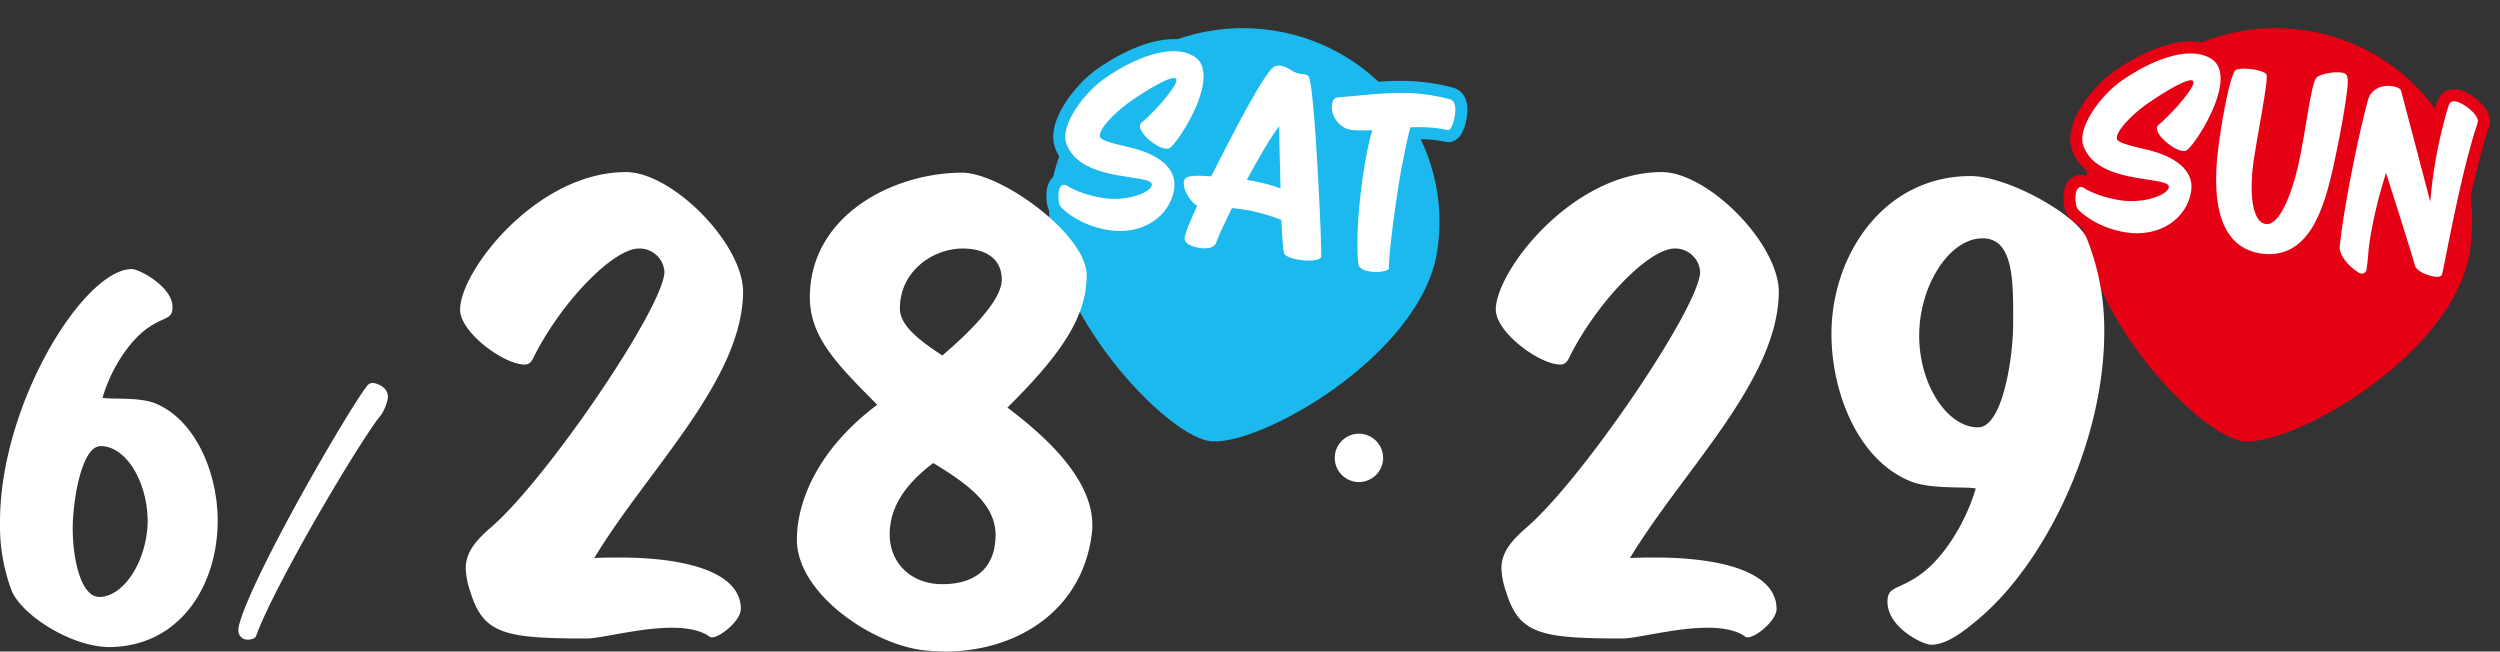
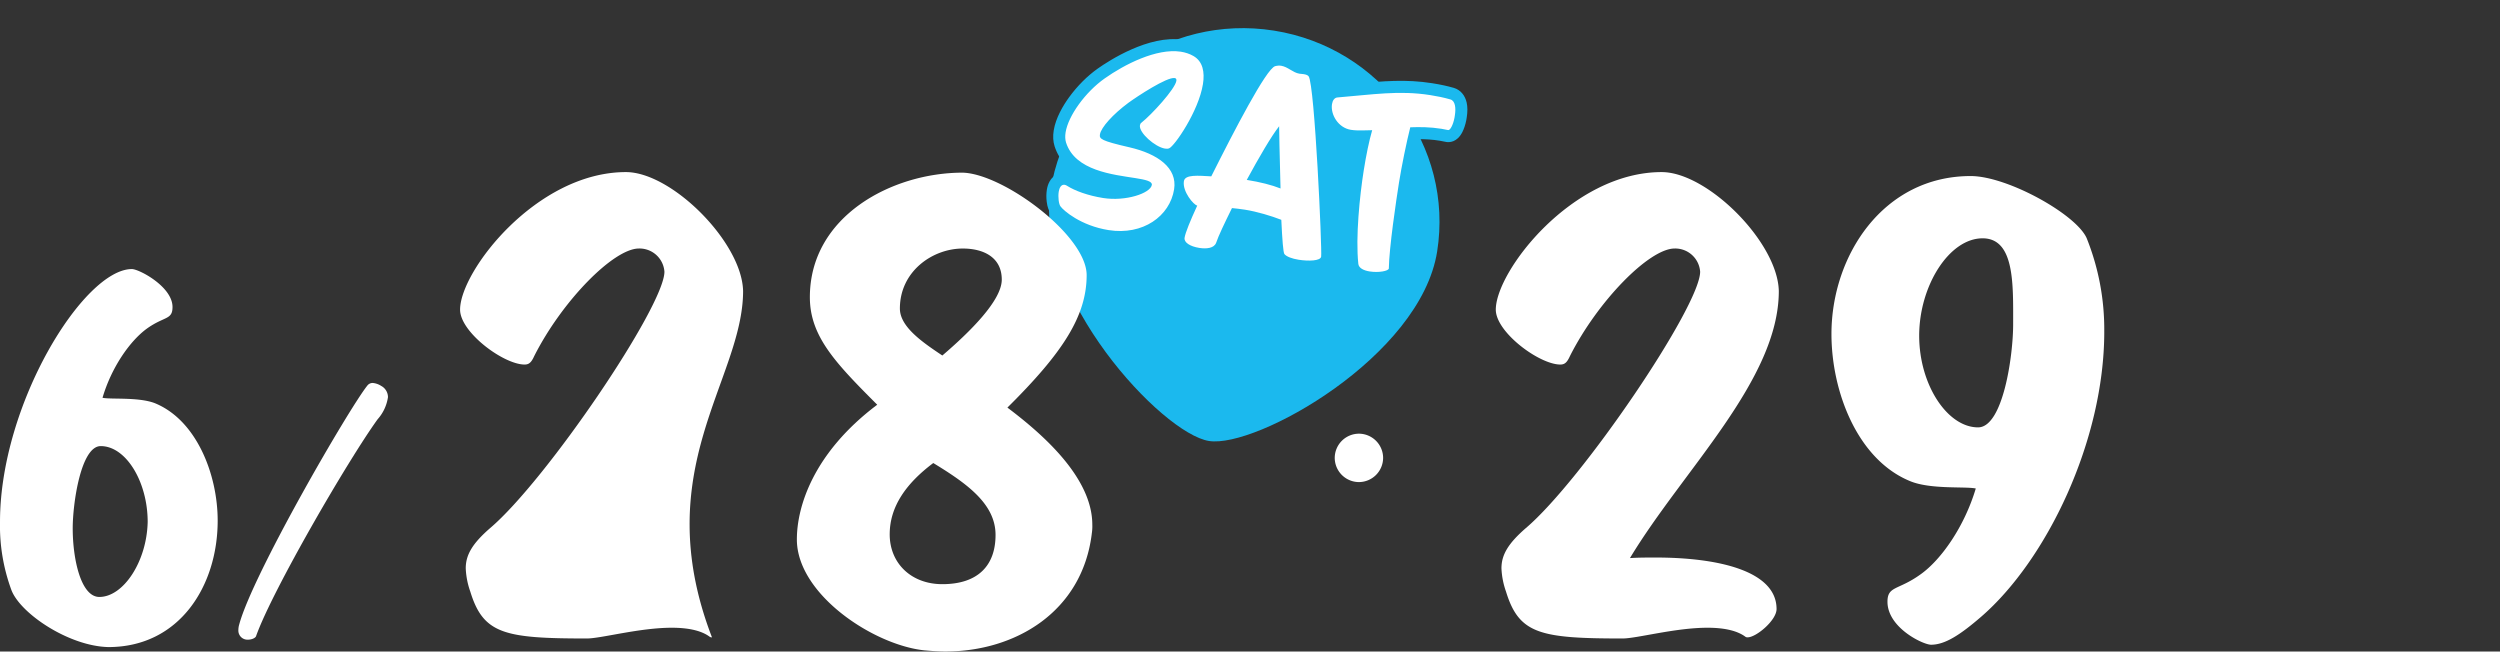
<svg xmlns="http://www.w3.org/2000/svg" width="415.172" height="108.197" viewBox="0 0 415.172 108.197">
  <rect x="0" y="0" width="415.172" height="108.197" fill="#333333" stroke="none" />
  <g id="fv-schedule" transform="translate(-765.825 -730.293)">
-     <path id="パス_31210" data-name="パス 31210" d="M32.5,0C50.449,0,65,14.327,65,32S40.449,69,32.5,69,0,49.673,0,32,14.551,0,32.5,0Z" transform="translate(1116.797 730.293) rotate(9)" fill="#e60013" />
    <g id="パス_31211" data-name="パス 31211" transform="translate(1114.325 735.952) rotate(9)" fill="#fff">
-       <path d="M 49.287 33.457 C 48.381 33.457 46.98 32.551 46.295 32.016 C 45.313 31.249 44.131 30.026 44.071 28.549 C 43.996 27.146 43.957 25.497 43.957 23.646 C 43.957 17.269 44.364 8.708 44.904 3.733 C 45.039 2.477 45.657 1.446 46.692 0.751 C 47.506 0.205 48.535 -0.096 49.589 -0.096 C 50.823 -0.096 51.681 0.299 52.005 1.016 C 52.313 1.685 55.383 8.678 57.551 13.62 C 57.55 13.46 57.55 13.3 57.55 13.141 C 57.55 7.96 58.105 3.738 58.276 2.567 L 58.277 2.561 L 58.277 2.555 C 58.459 1.404 59.171 0.77 60.282 0.77 C 61.313 0.77 62.589 1.334 63.44 1.861 C 64.379 2.444 65.499 3.384 65.499 4.556 L 65.499 4.669 L 65.499 4.755 L 65.484 4.84 C 64.374 11.231 63.988 20.965 63.706 28.072 C 63.675 28.845 63.645 29.59 63.616 30.298 C 63.609 30.745 63.415 32.063 61.374 32.063 C 60.334 32.063 57.519 31.694 56.932 30.012 C 56.696 29.411 53.833 23.656 51.327 18.654 C 51.014 21.469 50.852 24.216 50.852 26.733 C 50.852 27.58 50.91 28.431 50.966 29.254 C 51.021 30.069 51.078 30.911 51.078 31.741 C 51.078 32.566 50.393 33.457 49.287 33.457 Z M 9.601 32.816 C 6.918 32.816 4.768 32.184 3.437 31.653 C 1.977 31.071 0.867 30.36 0.402 29.905 C -0.279 29.268 -0.586 27.719 -0.586 26.809 C -0.586 26.46 -0.538 25.95 -0.311 25.495 C -0.004 24.881 0.549 24.528 1.205 24.528 C 1.501 24.528 1.793 24.597 2.074 24.733 C 3.483 25.336 5.646 25.696 7.869 25.696 C 9.383 25.696 11.066 25.333 12.487 24.701 C 13.346 24.32 13.895 23.932 14.203 23.643 C 13.844 23.609 13.328 23.592 12.657 23.592 C 12.398 23.592 12.127 23.594 11.845 23.595 C 11.536 23.597 11.216 23.6 10.886 23.6 C 8.947 23.6 6.691 23.523 4.655 22.956 C 2.166 22.263 0.413 20.936 -0.554 19.012 C -0.85 18.42 -1 17.712 -1 16.906 C -1 13.82 1.283 9.271 4.31 6.324 C 5.308 5.353 7.363 3.496 9.922 1.97 C 12.441 0.468 14.75 -0.304 16.784 -0.322 L 16.788 -0.322 L 16.793 -0.322 C 17.723 -0.322 18.578 -0.173 19.335 0.121 C 20.369 0.512 21.553 1.393 22.043 3.358 C 22.259 2.128 22.51 1.797 22.769 1.575 L 22.778 1.568 L 22.787 1.56 C 23.707 0.808 25.891 0.77 26.319 0.77 C 27.252 0.77 28.51 0.886 29.203 1.441 C 29.614 1.77 29.713 2.288 29.779 3.325 C 29.821 3.987 29.842 4.895 29.842 6.024 C 29.842 7.478 29.815 9.174 29.787 10.97 C 29.758 12.76 29.729 14.612 29.729 16.191 C 29.729 18.944 30.034 21.458 30.589 23.268 C 31.076 24.859 31.732 25.809 32.344 25.809 C 33.204 25.809 34.69 22.86 35.149 16.532 C 35.311 14.373 35.333 11.739 35.354 9.192 C 35.404 3.08 35.511 1.439 36.213 0.704 C 37.108 -0.24 39.502 -1 40.891 -1 C 42.086 -1 42.77 -0.423 43.044 0.815 C 43.249 1.744 43.284 3.196 43.284 6.1 C 43.284 8.73 43.169 12.031 42.943 15.91 L 42.943 15.913 L 42.943 15.917 C 42.696 19.699 42.276 23.637 40.884 26.815 C 39.151 30.772 36.201 32.779 32.118 32.779 L 32.11 32.779 L 32.102 32.779 C 29.605 32.74 27.505 31.838 25.861 30.1 C 24.53 28.692 23.495 26.717 22.787 24.228 C 21.553 19.895 21.554 14.918 21.554 12.245 L 21.554 12.124 C 21.554 11.402 21.561 10.69 21.575 10 C 21.248 11.206 20.867 12.27 20.577 13.014 C 20.157 14.093 19.678 15.14 19.229 15.962 C 18.553 17.197 18.168 17.535 17.907 17.69 C 17.579 17.886 17.19 17.981 16.718 17.981 C 16.63 17.981 16.541 17.978 16.452 17.971 C 16.795 18.132 17.118 18.308 17.42 18.498 C 19.29 19.674 20.278 21.376 20.278 23.42 C 20.278 25.947 19.21 28.303 17.27 30.055 C 15.298 31.836 12.575 32.816 9.601 32.816 Z M 6.698 16.21 C 7.486 16.459 10.055 16.637 10.951 16.699 C 12.013 16.774 12.994 16.913 13.891 17.115 C 13.578 16.946 13.334 16.793 13.195 16.702 C 12.379 16.168 11.011 15.082 11.011 13.819 C 11.011 13.345 11.163 12.959 11.476 12.638 C 12.155 11.903 13.266 10.366 14.186 8.893 C 14.752 7.986 15.136 7.283 15.391 6.758 C 14.944 7.056 14.338 7.501 13.53 8.166 C 12.268 9.205 10.938 10.432 10.236 11.134 C 8.053 13.355 6.832 15.419 6.698 16.21 Z" stroke="none" />
-       <path d="M 40.891 -3.814697265625e-06 C 39.648 -3.814697265625e-06 37.577 0.715 36.937 1.393 C 36.071 2.297 36.561 11.07 36.147 16.605 C 35.808 21.274 34.64 26.809 32.344 26.809 C 29.934 26.809 28.729 21.688 28.729 16.191 C 28.729 13.065 28.842 8.961 28.842 6.024 C 28.842 3.916 28.767 2.372 28.578 2.222 C 28.202 1.92 27.298 1.77 26.319 1.77 C 25.114 1.77 23.834 1.996 23.42 2.334 C 22.893 2.786 22.554 7.116 22.554 12.124 C 22.554 17.358 22.479 31.628 32.118 31.779 C 40.401 31.779 41.493 22.78 41.945 15.852 C 42.171 11.974 42.284 8.66 42.284 6.1 C 42.284 0.715 42.171 -3.814697265625e-06 40.891 -3.814697265625e-06 M 16.793 0.678 C 12.689 0.715 7.869 4.255 5.008 7.041 C 2.184 9.79 0 14.12 0 16.906 C 0 17.546 0.113 18.111 0.339 18.563 C 2.553 22.964 8.91 22.592 12.657 22.592 C 14.327 22.592 15.478 22.666 15.513 23.269 C 15.513 24.7 11.635 26.696 7.869 26.696 C 5.309 26.696 3.05 26.244 1.657 25.641 C 1.506 25.566 1.355 25.528 1.205 25.528 C 0.602 25.528 0.414 26.206 0.414 26.809 C 0.414 27.712 0.753 28.88 1.092 29.181 C 1.694 29.783 4.895 31.816 9.601 31.816 C 15.362 31.816 19.278 27.938 19.278 23.42 C 19.278 19.843 15.701 18.036 10.882 17.697 C 5.987 17.358 5.686 17.094 5.686 16.341 C 5.686 15.174 7.305 12.689 9.526 10.43 C 10.844 9.112 15.174 5.158 16.492 5.158 C 16.718 5.158 16.831 5.309 16.831 5.573 C 16.831 6.966 13.63 11.785 12.199 13.329 C 12.049 13.48 12.011 13.63 12.011 13.819 C 12.011 15.061 15.061 16.981 16.718 16.981 C 16.981 16.981 17.207 16.944 17.396 16.831 C 18.224 16.341 21.274 9.978 21.274 5.422 C 21.274 3.389 20.671 1.694 18.977 1.054 C 18.299 0.791 17.546 0.678 16.793 0.678 M 49.589 0.904 C 48.045 0.904 46.124 1.732 45.899 3.841 C 45.371 8.698 44.957 17.132 44.957 23.646 C 44.957 25.453 44.995 27.11 45.07 28.503 C 45.146 30.499 48.497 32.457 49.287 32.457 C 49.777 32.457 50.078 32.08 50.078 31.741 C 50.078 30.122 49.852 28.465 49.852 26.733 C 49.852 22.817 50.229 18.826 50.756 15.287 C 50.756 15.287 57.533 28.767 57.872 29.67 C 58.173 30.574 60.094 31.063 61.374 31.063 C 62.089 31.063 62.616 30.875 62.616 30.273 C 62.918 22.968 63.256 11.823 64.499 4.669 C 64.499 4.631 64.499 4.594 64.499 4.556 C 64.499 3.351 61.675 1.77 60.282 1.77 C 59.717 1.77 59.378 1.996 59.265 2.711 C 58.964 4.782 58.55 8.735 58.55 13.141 C 58.55 15.023 58.625 16.981 58.776 18.902 C 58.776 18.902 51.546 2.41 51.095 1.431 C 50.944 1.092 50.342 0.904 49.589 0.904 M 40.891 -2 C 41.189 -2 42.098 -2 42.891 -1.371 C 43.457 -0.922 43.826 -0.278 44.02 0.599 C 44.121 1.054 44.184 1.589 44.223 2.309 C 44.592 1.341 45.246 0.517 46.135 -0.079 C 47.112 -0.735 48.339 -1.096 49.589 -1.096 C 51.806 -1.096 52.623 -0.041 52.915 0.602 C 53.152 1.118 54.891 5.072 56.657 9.094 C 56.829 5.781 57.161 3.286 57.286 2.423 L 57.29 2.399 C 57.42 1.575 57.759 0.921 58.299 0.457 C 58.828 0.001 59.495 -0.23 60.282 -0.23 C 61.844 -0.23 63.498 0.72 63.967 1.011 C 65.623 2.039 66.499 3.265 66.499 4.556 L 66.499 4.841 L 66.469 5.011 C 65.371 11.337 64.986 21.032 64.705 28.111 C 64.674 28.88 64.645 29.621 64.616 30.325 C 64.598 31.309 64.083 32.173 63.231 32.644 C 62.721 32.926 62.114 33.063 61.374 33.063 C 60.468 33.063 59.457 32.893 58.6 32.595 C 56.917 32.011 56.256 31.078 55.999 30.373 C 55.76 29.801 53.946 26.135 52.009 22.254 C 51.905 23.803 51.852 25.306 51.852 26.733 C 51.852 27.546 51.909 28.38 51.963 29.186 C 52.02 30.018 52.078 30.878 52.078 31.741 C 52.078 33.238 50.826 34.457 49.287 34.457 C 47.867 34.457 46.033 33.08 45.679 32.804 C 44.532 31.908 43.151 30.452 43.072 28.597 C 42.996 27.178 42.957 25.512 42.957 23.646 C 42.957 23.643 42.957 23.64 42.957 23.637 C 42.666 24.89 42.292 26.094 41.8 27.216 C 40.926 29.21 39.742 30.775 38.281 31.867 C 36.583 33.136 34.509 33.779 32.118 33.779 L 32.086 33.779 C 28.594 33.724 23.979 32.07 21.825 24.502 C 20.96 21.465 20.684 18.151 20.595 15.485 C 20.431 15.825 20.267 16.147 20.106 16.441 C 19.552 17.455 19.145 17.966 18.808 18.265 C 19.44 18.784 19.958 19.374 20.354 20.028 C 20.967 21.039 21.278 22.181 21.278 23.42 C 21.278 26.233 20.093 28.853 17.941 30.797 C 15.784 32.744 12.823 33.816 9.601 33.816 C 7.351 33.816 5.092 33.39 3.067 32.582 C 1.386 31.912 0.241 31.141 -0.287 30.629 C -0.726 30.218 -1.056 29.609 -1.296 28.773 C -1.483 28.123 -1.586 27.425 -1.586 26.809 C -1.586 24.555 -0.139 23.528 1.205 23.528 C 1.645 23.528 2.075 23.627 2.486 23.821 C 3.491 24.247 5.421 24.696 7.869 24.696 C 8.352 24.696 8.852 24.656 9.355 24.578 C 7.741 24.529 6.01 24.372 4.387 23.919 C 1.615 23.147 -0.348 21.647 -1.448 19.461 C -1.815 18.727 -2 17.869 -2 16.906 C -2 14.78 -1.097 12.551 -0.339 11.056 C 0.693 9.019 2.096 7.084 3.613 5.608 C 5.269 3.995 11.113 -1.27 16.775 -1.322 L 16.793 -1.322 C 17.845 -1.322 18.821 -1.151 19.693 -0.813 C 20.63 -0.457 21.414 0.134 22.003 0.921 C 22.04 0.885 22.079 0.85 22.118 0.816 L 22.153 0.787 C 23.275 -0.131 25.44 -0.23 26.319 -0.23 C 27.909 -0.23 29.089 0.069 29.828 0.66 C 30.593 1.272 30.707 2.162 30.777 3.262 C 30.82 3.945 30.842 4.874 30.842 6.024 C 30.842 7.486 30.815 9.186 30.786 10.985 C 30.758 12.772 30.729 14.62 30.729 16.191 C 30.729 18.471 30.951 20.634 31.354 22.279 C 31.695 23.668 32.068 24.332 32.29 24.628 C 32.518 24.301 32.899 23.586 33.286 22.11 C 33.692 20.567 33.999 18.56 34.152 16.46 C 34.311 14.331 34.333 11.715 34.354 9.184 C 34.408 2.669 34.519 1.032 35.487 0.016 C 36.158 -0.692 37.238 -1.169 38.027 -1.445 C 38.619 -1.652 39.778 -2 40.891 -2 Z M 10.634 15.674 C 10.259 15.125 10.011 14.503 10.011 13.819 C 10.011 13.308 10.132 12.849 10.371 12.445 C 9.679 13.202 9.052 13.987 8.566 14.71 C 8.378 14.988 8.228 15.234 8.108 15.446 C 8.669 15.514 9.477 15.59 10.634 15.674 Z" stroke="none" fill="#e60013" />
-     </g>
+       </g>
    <path id="パス_31208" data-name="パス 31208" d="M32.5,0C50.449,0,65,14.327,65,32S40.449,69,32.5,69,0,49.673,0,32,14.551,0,32.5,0Z" transform="translate(945.297 730.293) rotate(9)" fill="#1bb9ee" />
    <g id="パス_31209" data-name="パス 31209" transform="translate(945.373 735.952) rotate(9)" fill="#fff">
      <path d="M 24.926 33.005 C 22.695 33.005 21.253 32.11 21.253 30.725 C 21.253 30.191 21.367 29.086 22.305 25.661 C 21.765 25.298 21.304 24.816 21.116 24.609 C 20.869 24.336 20.547 23.938 20.269 23.456 C 20.159 25.826 19.104 28.022 17.27 29.678 C 15.298 31.459 12.575 32.44 9.601 32.44 C 6.918 32.44 4.768 31.807 3.437 31.277 C 1.977 30.695 0.867 29.983 0.402 29.528 C -0.279 28.892 -0.586 27.342 -0.586 26.432 C -0.586 26.084 -0.538 25.574 -0.311 25.119 C -0.004 24.504 0.549 24.152 1.205 24.152 C 1.501 24.152 1.793 24.221 2.074 24.356 C 3.483 24.959 5.646 25.319 7.869 25.319 C 9.383 25.319 11.066 24.957 12.487 24.325 C 13.346 23.943 13.895 23.555 14.203 23.266 C 13.844 23.232 13.328 23.215 12.657 23.215 C 12.398 23.215 12.127 23.217 11.845 23.219 C 11.536 23.221 11.216 23.223 10.886 23.223 C 8.947 23.223 6.691 23.147 4.655 22.58 C 2.166 21.886 0.413 20.559 -0.554 18.636 C -0.85 18.044 -1 17.336 -1 16.53 C -1 13.444 1.283 8.895 4.31 5.948 C 5.308 4.977 7.363 3.119 9.922 1.593 C 12.441 0.091 14.75 -0.68 16.784 -0.699 L 16.788 -0.699 L 16.793 -0.699 C 17.723 -0.699 18.578 -0.55 19.335 -0.256 C 20.677 0.253 22.274 1.586 22.274 5.045 C 22.274 7.864 21.211 11.012 20.577 12.638 C 20.157 13.716 19.678 14.763 19.229 15.585 C 18.552 16.824 18.166 17.161 17.905 17.315 C 17.577 17.51 17.189 17.605 16.718 17.605 C 16.63 17.605 16.541 17.601 16.452 17.594 C 16.795 17.756 17.118 17.931 17.42 18.121 C 18.539 18.825 19.343 19.718 19.808 20.76 C 20.017 20.259 20.511 19.755 21.566 19.45 C 22.336 19.228 23.282 19.128 24.285 19.027 C 25.904 13.949 27.233 10.003 28.341 6.979 C 30.716 0.498 31.553 -0.355 32.207 -0.673 L 32.223 -0.681 L 32.239 -0.688 C 32.698 -0.892 33.177 -1 33.624 -1 C 34.384 -1 35.041 -0.74 35.62 -0.51 C 36.059 -0.336 36.474 -0.172 36.824 -0.172 C 36.899 -0.172 36.999 -0.179 37.105 -0.188 C 37.238 -0.198 37.388 -0.209 37.54 -0.209 C 38.244 -0.209 38.757 -0.042 39.106 0.303 C 39.459 0.645 40.122 1.332 43.204 15.46 C 44.404 20.955 46.146 29.458 46.146 30.273 C 46.146 30.853 45.813 31.633 44.23 32.054 C 43.485 32.251 42.501 32.365 41.531 32.365 C 40.504 32.365 39.123 32.222 38.373 31.54 L 38.355 31.524 L 38.339 31.507 C 38.09 31.258 37.916 30.897 37.548 29.417 C 37.347 28.61 37.104 27.525 36.808 26.113 C 35.291 25.821 33.235 25.55 31.402 25.55 C 30.927 25.55 30.473 25.565 30.005 25.587 C 29.34 27.747 28.717 29.84 28.549 30.884 L 28.546 30.902 L 28.542 30.921 C 28.417 31.547 27.814 33.005 24.926 33.005 Z M 32.36 18.642 C 33.477 18.682 34.52 18.77 35.46 18.903 C 35.069 16.814 34.708 14.817 34.43 13.26 C 33.824 14.701 33.124 16.52 32.36 18.642 Z M 6.698 15.834 C 7.486 16.083 10.055 16.261 10.951 16.323 C 12.013 16.397 12.994 16.536 13.891 16.739 C 13.578 16.57 13.334 16.417 13.195 16.326 C 12.379 15.791 11.011 14.706 11.011 13.442 C 11.011 12.969 11.163 12.582 11.476 12.262 C 12.155 11.526 13.266 9.99 14.186 8.516 C 14.752 7.61 15.136 6.906 15.391 6.381 C 14.944 6.679 14.338 7.125 13.53 7.79 C 12.268 8.828 10.938 10.056 10.236 10.758 C 8.053 12.978 6.832 15.043 6.698 15.834 Z M 53.467 32.44 C 51.858 32.44 50.765 31.83 50.47 30.766 L 50.469 30.763 L 50.468 30.759 C 49.303 26.438 48.89 19.581 48.89 15.023 C 48.89 12.934 48.96 11.059 49.099 9.428 C 48.365 9.566 47.558 9.698 46.727 9.698 C 45.452 9.698 44.239 9.155 43.311 8.169 C 42.454 7.257 41.962 6.091 41.962 4.97 C 41.962 3.811 42.547 2.963 43.49 2.753 C 44.602 2.484 45.664 2.212 46.69 1.948 C 50.885 0.871 54.508 -0.059 58.851 -0.059 C 60.222 -0.059 61.317 0.002 62.401 0.137 L 62.407 0.138 L 62.413 0.139 C 63.012 0.221 64.407 0.723 64.407 3.615 L 64.407 4.029 L 64.407 4.044 L 64.407 4.06 C 64.386 4.73 64.281 5.38 64.111 5.889 C 63.746 6.983 63.138 7.213 62.692 7.213 C 62.478 7.213 62.274 7.202 62.077 7.193 C 61.896 7.184 61.725 7.175 61.562 7.175 C 59.975 7.175 58.593 7.357 57.336 7.582 C 57.14 10.064 56.989 13.683 56.989 16.078 C 56.989 17.138 57.005 26.545 57.544 30.32 L 57.554 30.39 L 57.554 30.461 C 57.554 31.154 57.005 31.69 55.922 32.054 C 55.192 32.299 54.297 32.44 53.467 32.44 Z" stroke="none" />
      <path d="M 33.624 0 C 33.323 0 32.984 0.075 32.645 0.226 C 31.252 0.904 27.599 11.898 25.039 19.956 C 22.893 20.182 20.671 20.295 20.671 21.462 C 20.671 23.194 22.893 25.114 23.495 25.114 C 22.742 27.788 22.253 29.859 22.253 30.725 C 22.253 31.515 23.382 32.005 24.926 32.005 C 26.169 32.005 27.373 31.666 27.562 30.725 C 27.75 29.557 28.428 27.298 29.256 24.625 C 29.934 24.587 30.649 24.55 31.402 24.55 C 33.473 24.55 35.921 24.888 37.653 25.265 C 38.33 28.541 38.82 30.574 39.046 30.8 C 39.46 31.176 40.439 31.365 41.531 31.365 C 43.225 31.365 45.146 30.988 45.146 30.273 C 45.146 29.181 39.611 2.184 38.406 1.017 C 38.255 0.866 37.954 0.791 37.54 0.791 C 37.314 0.791 37.05 0.828 36.824 0.828 C 35.732 0.828 34.753 0 33.624 0 M 36.711 20.144 C 35.205 19.805 33.21 19.617 30.95 19.617 C 32.344 15.663 33.85 11.785 34.866 9.978 C 34.866 9.978 35.732 14.986 36.711 20.144 M 16.793 0.301 C 12.689 0.339 7.869 3.878 5.008 6.665 C 2.184 9.413 0 13.743 0 16.53 C 0 17.17 0.113 17.734 0.339 18.186 C 2.553 22.588 8.91 22.215 12.657 22.215 C 14.327 22.215 15.478 22.289 15.513 22.893 C 15.513 24.324 11.635 26.319 7.869 26.319 C 5.309 26.319 3.05 25.867 1.657 25.265 C 1.506 25.19 1.355 25.152 1.205 25.152 C 0.602 25.152 0.414 25.83 0.414 26.432 C 0.414 27.336 0.753 28.503 1.092 28.804 C 1.694 29.407 4.895 31.44 9.601 31.44 C 15.362 31.44 19.278 27.562 19.278 23.043 C 19.278 19.466 15.701 17.659 10.882 17.32 C 5.987 16.981 5.686 16.718 5.686 15.965 C 5.686 14.797 7.305 12.312 9.526 10.053 C 10.844 8.735 15.174 4.782 16.492 4.782 C 16.718 4.782 16.831 4.932 16.831 5.196 C 16.831 6.589 13.63 11.409 12.199 12.953 C 12.049 13.103 12.011 13.254 12.011 13.442 C 12.011 14.685 15.061 16.605 16.718 16.605 C 16.981 16.605 17.207 16.567 17.396 16.454 C 18.224 15.965 21.274 9.601 21.274 5.045 C 21.274 3.012 20.671 1.318 18.977 0.678 C 18.299 0.414 17.546 0.301 16.793 0.301 M 58.851 0.941 C 53.58 0.941 49.325 2.372 43.715 3.728 C 43.188 3.841 42.962 4.368 42.962 4.97 C 42.962 6.702 44.581 8.698 46.727 8.698 C 47.969 8.698 49.212 8.359 50.229 8.208 C 50.003 10.091 49.89 12.388 49.89 15.023 C 49.89 19.278 50.266 26.169 51.433 30.499 C 51.622 31.176 52.488 31.44 53.467 31.44 C 55.048 31.44 56.554 30.875 56.554 30.461 C 56.065 27.035 55.989 19.128 55.989 16.078 C 55.989 13.404 56.178 9.187 56.404 6.74 C 57.947 6.439 59.604 6.175 61.562 6.175 C 61.939 6.175 62.315 6.213 62.692 6.213 C 63.03 6.213 63.369 5.234 63.407 4.029 C 63.407 3.878 63.407 3.765 63.407 3.615 C 63.407 2.41 63.106 1.243 62.277 1.13 C 61.073 0.979 59.943 0.941 58.851 0.941 M 33.624 -2 C 34.575 -2 35.359 -1.689 35.988 -1.44 C 36.29 -1.32 36.665 -1.172 36.824 -1.172 C 36.86 -1.172 36.958 -1.179 37.029 -1.185 C 37.172 -1.196 37.35 -1.209 37.54 -1.209 C 38.505 -1.209 39.268 -0.941 39.805 -0.412 C 40.212 -0.015 40.567 0.519 41.339 3.292 C 41.73 2.521 42.402 1.973 43.263 1.779 C 44.366 1.513 45.421 1.242 46.442 0.98 C 50.702 -0.114 54.382 -1.059 58.851 -1.059 C 60.265 -1.059 61.398 -0.996 62.526 -0.855 L 62.548 -0.852 C 63.656 -0.701 64.555 0.059 65.015 1.233 C 65.275 1.897 65.407 2.698 65.407 3.615 L 65.406 4.091 C 65.382 4.867 65.262 5.598 65.06 6.205 C 64.456 8.017 63.202 8.213 62.692 8.213 C 62.453 8.213 62.227 8.201 62.027 8.191 C 61.859 8.183 61.7 8.175 61.562 8.175 C 60.361 8.175 59.278 8.285 58.276 8.439 C 58.112 10.828 57.989 13.984 57.989 16.078 C 57.989 20.823 58.132 27.364 58.534 30.178 L 58.554 30.319 L 58.554 30.461 C 58.554 30.917 58.405 31.781 57.408 32.45 C 57.091 32.662 56.699 32.848 56.241 33.002 C 55.399 33.284 54.414 33.44 53.467 33.44 C 52.676 33.44 51.976 33.316 51.386 33.07 C 50.428 32.672 49.761 31.949 49.506 31.034 L 49.502 31.019 C 48.312 26.603 47.89 19.643 47.89 15.023 C 47.89 13.428 47.93 11.954 48.011 10.615 C 47.598 10.665 47.169 10.698 46.727 10.698 C 45.266 10.698 43.877 10.119 42.786 9.061 C 43.216 10.895 43.687 12.98 44.181 15.247 C 44.891 18.499 45.635 22.059 46.223 25.015 C 47.146 29.649 47.146 30.04 47.146 30.273 C 47.146 31.121 46.698 31.903 45.918 32.416 C 45.534 32.669 45.066 32.866 44.486 33.02 C 43.649 33.242 42.599 33.365 41.531 33.365 C 39.781 33.365 38.492 33 37.7 32.28 L 37.632 32.214 C 37.195 31.777 36.968 31.228 36.578 29.659 C 36.407 28.971 36.206 28.087 35.969 26.977 C 34.596 26.744 32.918 26.55 31.402 26.55 C 31.183 26.55 30.968 26.553 30.753 26.559 C 30.194 28.391 29.677 30.17 29.536 31.043 L 29.523 31.117 C 29.161 32.925 27.443 34.005 24.926 34.005 C 23.866 34.005 22.912 33.821 22.167 33.474 C 20.968 32.917 20.253 31.889 20.253 30.725 C 20.253 30.127 20.366 29.05 21.165 26.049 C 21.067 25.966 20.973 25.882 20.884 25.799 C 20.371 27.543 19.369 29.131 17.941 30.42 C 15.784 32.368 12.823 33.44 9.601 33.44 C 7.351 33.44 5.092 33.013 3.067 32.206 C 1.386 31.536 0.241 30.765 -0.287 30.253 C -0.725 29.841 -1.056 29.233 -1.296 28.396 C -1.483 27.746 -1.586 27.049 -1.586 26.432 C -1.586 24.178 -0.139 23.152 1.205 23.152 C 1.645 23.152 2.075 23.25 2.486 23.444 C 3.491 23.87 5.421 24.319 7.869 24.319 C 8.352 24.319 8.852 24.279 9.355 24.202 C 7.741 24.152 6.01 23.995 4.387 23.543 C 1.615 22.771 -0.348 21.271 -1.448 19.085 C -1.815 18.351 -2 17.492 -2 16.53 C -2 14.403 -1.097 12.174 -0.339 10.679 C 0.693 8.642 2.096 6.707 3.613 5.231 C 5.269 3.619 11.113 -1.647 16.775 -1.699 L 16.793 -1.699 C 17.845 -1.699 18.821 -1.528 19.693 -1.19 C 20.97 -0.705 21.963 0.217 22.565 1.476 C 23.035 2.46 23.274 3.66 23.274 5.045 C 23.274 8.028 22.168 11.31 21.509 13.001 C 21.073 14.118 20.575 15.206 20.106 16.065 C 19.552 17.079 19.145 17.59 18.808 17.889 C 19.253 18.254 19.641 18.654 19.97 19.087 C 20.313 18.853 20.745 18.646 21.289 18.489 C 21.965 18.294 22.725 18.188 23.531 18.1 C 25.066 13.307 26.335 9.547 27.402 6.635 C 28.176 4.523 28.853 2.836 29.413 1.623 C 30.303 -0.304 30.942 -1.17 31.77 -1.573 L 31.833 -1.602 C 32.419 -1.862 33.038 -2 33.624 -2 Z M 10.634 15.298 C 10.259 14.748 10.011 14.126 10.011 13.442 C 10.011 12.932 10.132 12.472 10.371 12.068 C 9.679 12.825 9.052 13.611 8.566 14.333 C 8.378 14.612 8.228 14.857 8.108 15.069 C 8.669 15.137 9.477 15.214 10.634 15.298 Z M 34.23 17.756 C 34.176 17.464 34.123 17.175 34.07 16.891 C 33.969 17.16 33.866 17.436 33.762 17.717 C 33.92 17.729 34.076 17.742 34.23 17.756 Z" stroke="none" fill="#1bb9ee" />
    </g>
    <path id="パス_31216" data-name="パス 31216" d="M39.975-19.2c0-7.575-3.45-16.65-10.425-19.5-2.7-1.05-7.35-.6-8.7-.9,1.5-5.1,4.575-9.45,7.35-11.475,2.925-2.1,4.275-1.425,4.275-3.6,0-3.375-5.55-6.3-6.75-6.3-7.95,0-21.9,22.35-21.9,42A30.834,30.834,0,0,0,5.7-7.725C7.125-3.825,15.225,1.65,21.825,1.8,33.6,1.8,39.975-8.325,39.975-19.2Zm-11.625.225c-.15,6.6-4.05,12.45-8.025,12.45-3.075,0-4.425-6.3-4.425-11.4,0-4.125,1.35-13.65,4.65-13.65C24.75-31.575,28.35-25.65,28.35-18.975Z" transform="translate(762 835.952)" fill="#fff" />
    <path id="パス_31215" data-name="パス 31215" d="M23.128-40.572a3.087,3.087,0,0,0-1.421-.49,1.113,1.113,0,0,0-.882.441C17.738-36.75,1.813-9.31-.441-.98a3.33,3.33,0,0,0-.147.931A1.511,1.511,0,0,0,1.029,1.568c.637,0,1.225-.294,1.323-.588C5-6.517,17.64-28.273,22.54-35.035a7.043,7.043,0,0,0,1.715-3.675A2.122,2.122,0,0,0,23.128-40.572Z" transform="translate(806 834.952)" fill="#fff" />
    <path id="パス_31214" data-name="パス 31214" d="M24.5-22.638a4.036,4.036,0,0,0-4.018,4.018A4.036,4.036,0,0,0,24.5-14.6a4.036,4.036,0,0,0,4.018-4.018A4.036,4.036,0,0,0,24.5-22.638Z" transform="translate(967 824.952)" fill="#fff" />
-     <path id="パス_31213" data-name="パス 31213" d="M51.23-57.34c-.188-8.084-11.844-19.74-19.458-19.74C16.92-77.08,4.23-60.63,4.23-54.238c0,3.76,7.238,9.118,10.716,9.118.752,0,1.128-.376,1.6-1.41,4.606-9.118,13.16-17.86,17.39-17.86a4.149,4.149,0,0,1,4.23,3.854c0,5.734-19.646,34.686-28.952,42.582C6.3-15.416,5.17-13.536,5.17-11.28a13.175,13.175,0,0,0,.752,3.854c2.162,7.05,5.64,7.8,19.364,7.8,2.35,0,8.742-1.786,14.1-1.786,2.444,0,4.794.376,6.3,1.5a.565.565,0,0,0,.376.094c1.41,0,4.794-2.82,4.794-4.7,0-6.3-9.588-8.554-20.116-8.554-1.316,0-2.82,0-4.23.094C35.344-27.636,51.23-42.582,51.23-57.34Zm57.9,40.326a7.6,7.6,0,0,0,.094-1.5c0-7.9-8.366-15.134-14.1-19.458,9.212-9.118,13.16-15.228,13.16-22,0-6.58-13.818-16.826-20.586-17.014-11.75,0-25.38,7.238-25.38,20.68,0,6.486,4.23,10.9,11.186,17.86C62.886-30.456,60.16-21.526,60.16-16.074,60.16-6.956,72.944,1.5,81.4,2.35c1.128.094,2.256.188,3.384.188C96.444,2.538,107.536-4.042,109.134-17.014ZM94.188-59.22c0,3.478-5.358,8.742-9.87,12.6-3.384-2.256-7.05-4.794-7.05-7.8,0-6.2,5.452-9.964,10.434-9.964C91.086-64.39,94.188-62.98,94.188-59.22ZM93.154-16.826c0,5.076-2.914,8.178-8.836,8.178-5.17,0-8.742-3.478-8.742-8.272,0-4.606,2.726-8.46,7.238-11.844C88.36-25.38,93.154-22,93.154-16.826Z" transform="translate(838 835.952)" fill="#fff" />
+     <path id="パス_31213" data-name="パス 31213" d="M51.23-57.34c-.188-8.084-11.844-19.74-19.458-19.74C16.92-77.08,4.23-60.63,4.23-54.238c0,3.76,7.238,9.118,10.716,9.118.752,0,1.128-.376,1.6-1.41,4.606-9.118,13.16-17.86,17.39-17.86a4.149,4.149,0,0,1,4.23,3.854c0,5.734-19.646,34.686-28.952,42.582C6.3-15.416,5.17-13.536,5.17-11.28a13.175,13.175,0,0,0,.752,3.854c2.162,7.05,5.64,7.8,19.364,7.8,2.35,0,8.742-1.786,14.1-1.786,2.444,0,4.794.376,6.3,1.5a.565.565,0,0,0,.376.094C35.344-27.636,51.23-42.582,51.23-57.34Zm57.9,40.326a7.6,7.6,0,0,0,.094-1.5c0-7.9-8.366-15.134-14.1-19.458,9.212-9.118,13.16-15.228,13.16-22,0-6.58-13.818-16.826-20.586-17.014-11.75,0-25.38,7.238-25.38,20.68,0,6.486,4.23,10.9,11.186,17.86C62.886-30.456,60.16-21.526,60.16-16.074,60.16-6.956,72.944,1.5,81.4,2.35c1.128.094,2.256.188,3.384.188C96.444,2.538,107.536-4.042,109.134-17.014ZM94.188-59.22c0,3.478-5.358,8.742-9.87,12.6-3.384-2.256-7.05-4.794-7.05-7.8,0-6.2,5.452-9.964,10.434-9.964C91.086-64.39,94.188-62.98,94.188-59.22ZM93.154-16.826c0,5.076-2.914,8.178-8.836,8.178-5.17,0-8.742-3.478-8.742-8.272,0-4.606,2.726-8.46,7.238-11.844C88.36-25.38,93.154-22,93.154-16.826Z" transform="translate(838 835.952)" fill="#fff" />
    <path id="パス_31212" data-name="パス 31212" d="M51.23-57.34c-.188-8.084-11.844-19.74-19.458-19.74C16.92-77.08,4.23-60.63,4.23-54.238c0,3.76,7.238,9.118,10.716,9.118.752,0,1.128-.376,1.6-1.41,4.606-9.118,13.16-17.86,17.39-17.86a4.149,4.149,0,0,1,4.23,3.854c0,5.734-19.646,34.686-28.952,42.582C6.3-15.416,5.17-13.536,5.17-11.28a13.175,13.175,0,0,0,.752,3.854c2.162,7.05,5.64,7.8,19.364,7.8,2.35,0,8.742-1.786,14.1-1.786,2.444,0,4.794.376,6.3,1.5a.565.565,0,0,0,.376.094c1.41,0,4.794-2.82,4.794-4.7,0-6.3-9.588-8.554-20.116-8.554-1.316,0-2.82,0-4.23.094C35.344-27.636,51.23-42.582,51.23-57.34Zm51.136-8.742c-1.692-3.948-13.16-10.34-19.27-10.34-14.476,0-23.124,13.16-23.124,26.226,0,9.588,4.324,20.868,13.066,24.44,3.384,1.41,9.212.846,10.9,1.222-1.88,6.3-5.734,11.844-9.212,14.288-3.666,2.632-5.452,1.88-5.452,4.512,0,4.324,5.922,7.144,7.238,7.144,2.35,0,4.888-1.692,8.272-4.606,10.9-9.4,20.492-29.234,20.492-47.376A40.649,40.649,0,0,0,102.366-66.082ZM90.146-51.794c0,5.264-1.692,17.108-5.828,17.108-5.076,0-9.776-7.05-9.776-15.228,0-8.272,4.982-16.168,10.528-16.168C90.428-66.082,90.146-58.374,90.146-51.794Z" transform="translate(1010 835.952)" fill="#fff" />
  </g>
</svg>